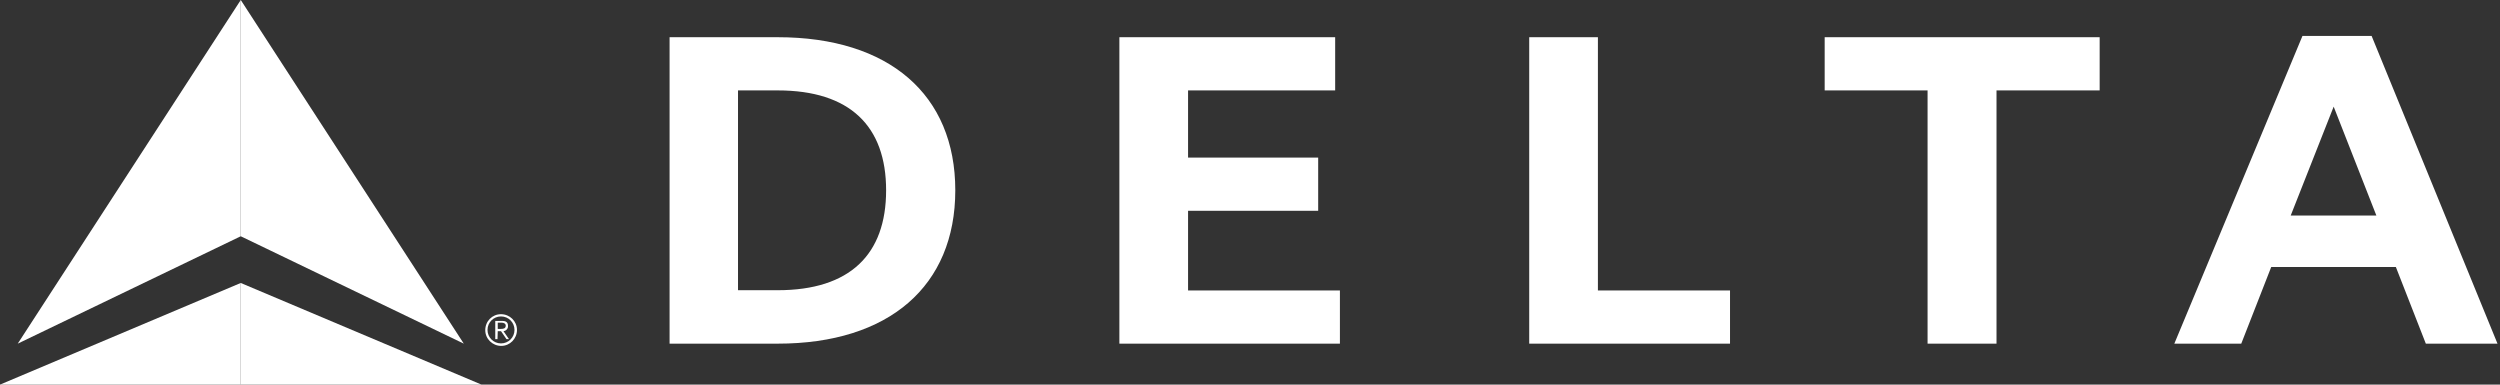
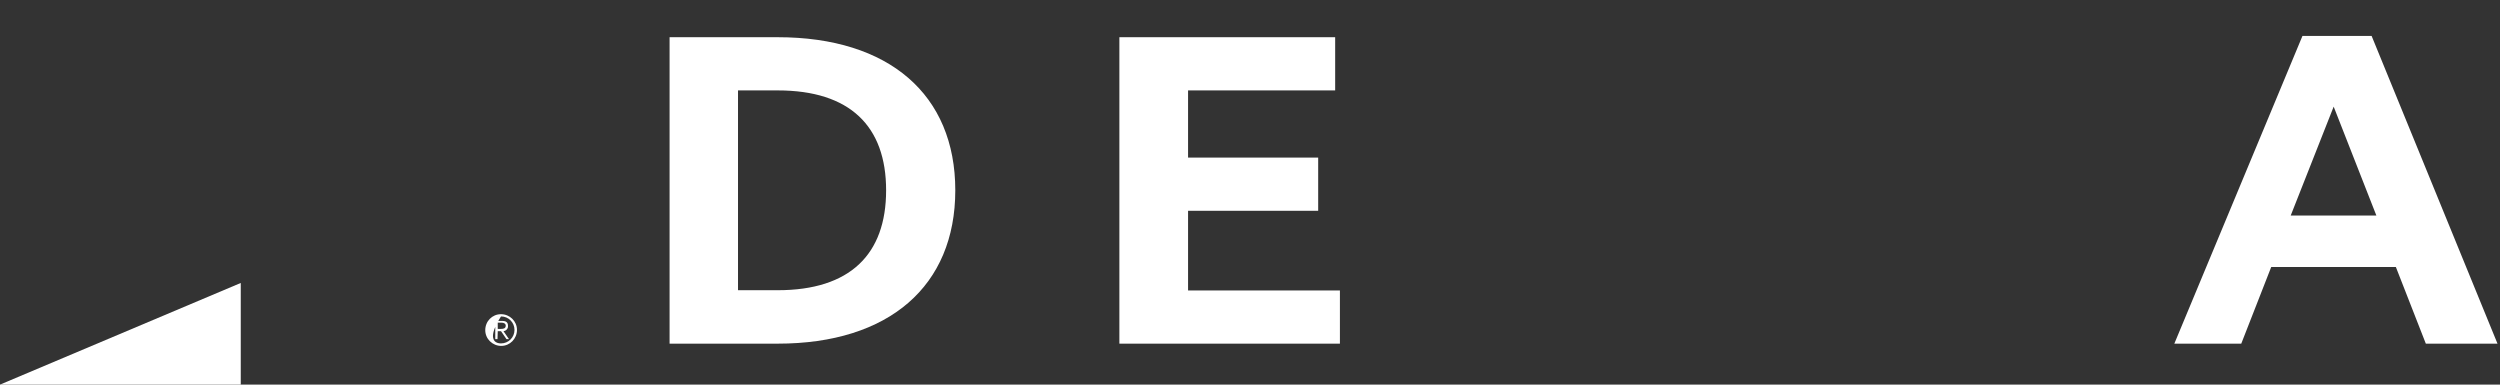
<svg xmlns="http://www.w3.org/2000/svg" width="390" height="60" viewBox="0 0 390 60" fill="none">
  <rect x="0" y="0" width="390" height="60" fill="#333333" stroke="none" />
  <g clip-path="url(#clip0_7397_1669)">
-     <path d="M72.351 53.61L37.559 36.857V0L72.351 53.61ZM75.117 60L37.559 44.143V60H75.117Z" fill="white" />
-     <path d="M2.766 53.61L37.558 0V36.857L2.766 53.61Z" fill="white" />
    <path d="M0 60H37.558V44.143L0 60Z" fill="white" />
-     <path d="M78.156 49.013C79.519 49.013 80.649 50.104 80.649 51.468C80.649 52.831 79.558 53.961 78.195 53.961C76.831 53.961 75.701 52.87 75.701 51.507C75.701 50.104 76.792 49.013 78.156 49.013ZM78.156 53.571C79.325 53.571 80.26 52.636 80.26 51.468C80.26 50.299 79.325 49.364 78.156 49.364C76.987 49.364 76.052 50.299 76.052 51.468C76.052 52.636 76.987 53.571 78.156 53.571ZM77.61 52.909H77.26V50.065H78.351C79.013 50.065 79.247 50.338 79.247 50.844C79.286 51.273 78.935 51.623 78.546 51.662L79.403 52.909H79.013L78.156 51.662H77.649L77.61 52.909ZM77.61 51.312H78.078C78.468 51.312 78.896 51.273 78.896 50.805C78.896 50.455 78.545 50.338 78.273 50.338H77.649V51.312H77.61Z" fill="white" />
+     <path d="M78.156 49.013C79.519 49.013 80.649 50.104 80.649 51.468C80.649 52.831 79.558 53.961 78.195 53.961C76.831 53.961 75.701 52.87 75.701 51.507C75.701 50.104 76.792 49.013 78.156 49.013ZM78.156 53.571C79.325 53.571 80.26 52.636 80.26 51.468C80.26 50.299 79.325 49.364 78.156 49.364C76.052 52.636 76.987 53.571 78.156 53.571ZM77.61 52.909H77.26V50.065H78.351C79.013 50.065 79.247 50.338 79.247 50.844C79.286 51.273 78.935 51.623 78.546 51.662L79.403 52.909H79.013L78.156 51.662H77.649L77.61 52.909ZM77.61 51.312H78.078C78.468 51.312 78.896 51.273 78.896 50.805C78.896 50.455 78.545 50.338 78.273 50.338H77.649V51.312H77.61Z" fill="white" />
    <path d="M104.455 53.61H121.325C138.701 53.61 149.026 44.61 149.026 29.688C149.026 14.766 138.701 5.805 121.325 5.805H104.455V53.61ZM115.13 14.104H121.325C132.584 14.104 138.234 19.675 138.234 29.688C138.234 39.701 132.584 45.273 121.325 45.273H115.13V14.104Z" fill="white" />
    <path d="M185.338 32.883H205.636V24.584H185.338V14.104H208.286V5.805H174.623V53.61H209.026V45.312H185.338V32.883Z" fill="white" />
-     <path d="M269.883 45.312H249.273V5.805H238.558V53.61H269.883V45.312Z" fill="white" />
-     <path d="M327.546 5.805H284.649V14.104H300.701V53.61H311.455V14.104H327.546V5.805Z" fill="white" />
    <path d="M389.61 53.61H378.429L373.753 41.649H354.312L349.636 53.61H339.195L359.182 5.61H369.974L389.61 53.61ZM370.714 33.623L364.052 16.636L357.351 33.623H370.714Z" fill="white" />
  </g>
  <defs>
    <clipPath id="clip0_7397_1669">
      <rect width="389.61" height="60" fill="white" />
    </clipPath>
  </defs>
</svg>